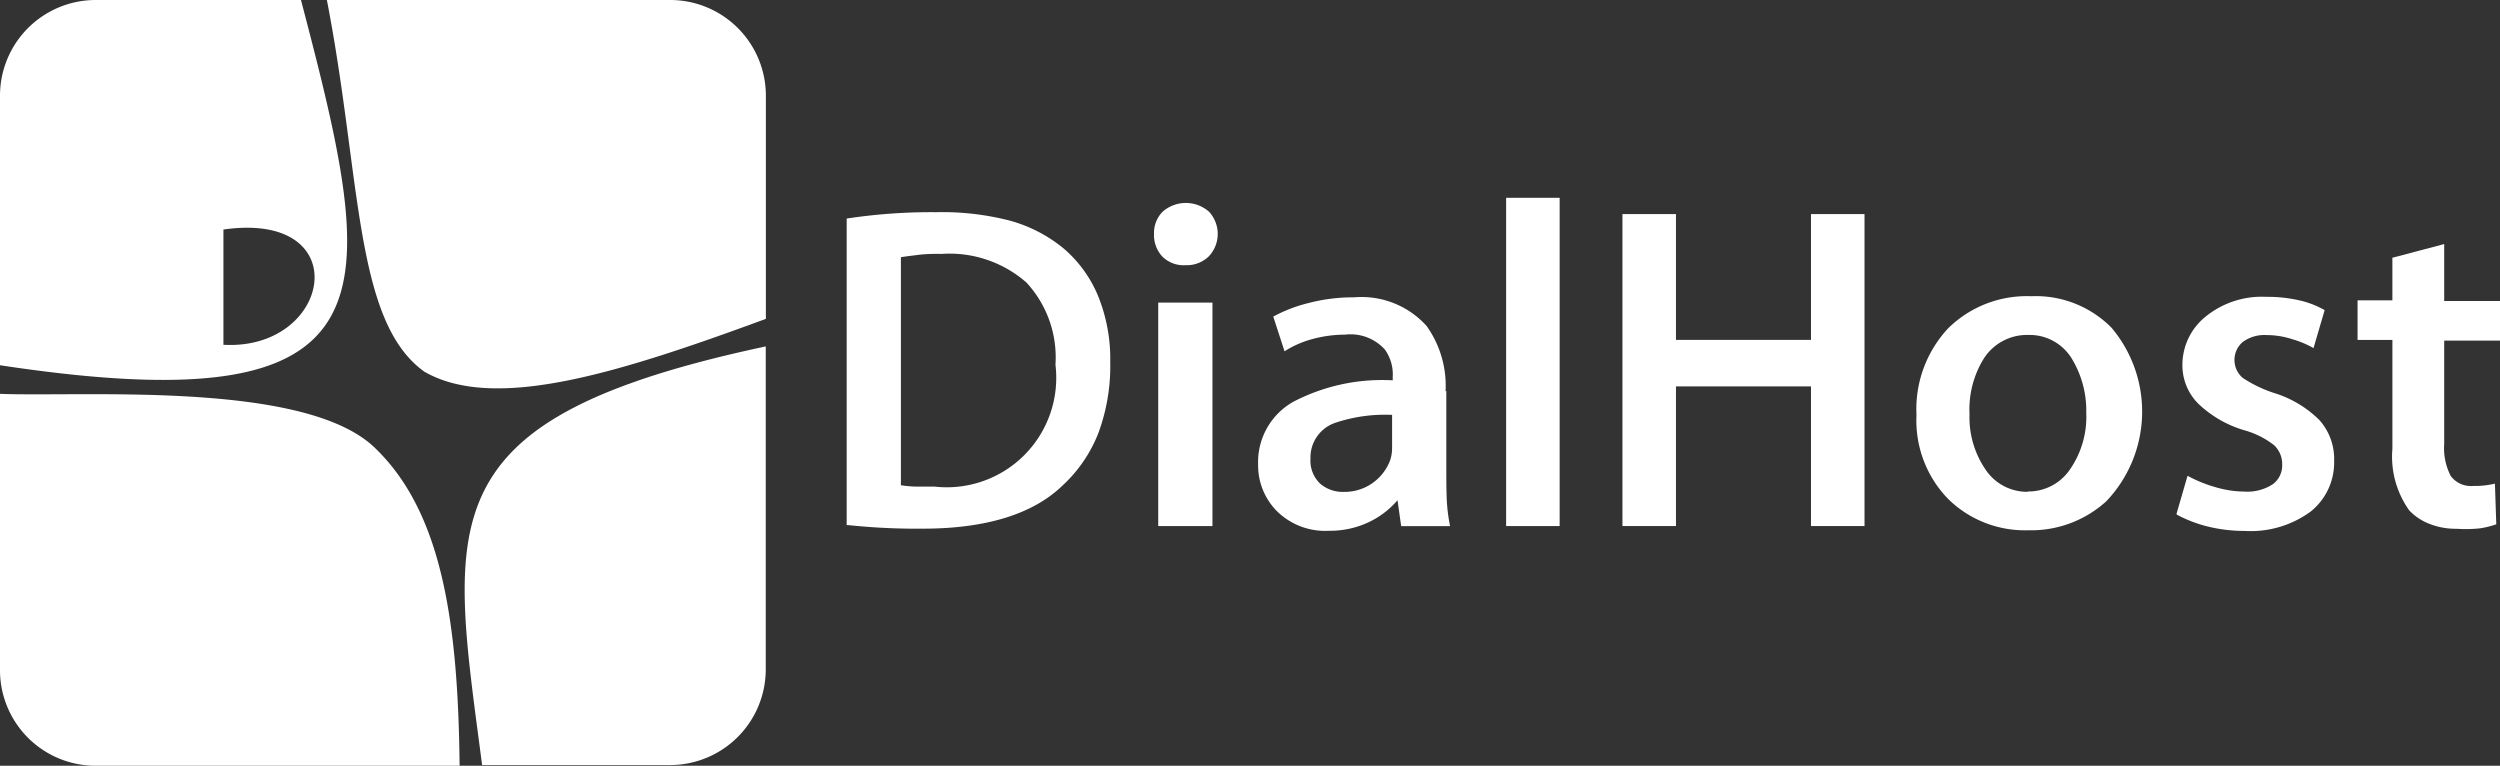
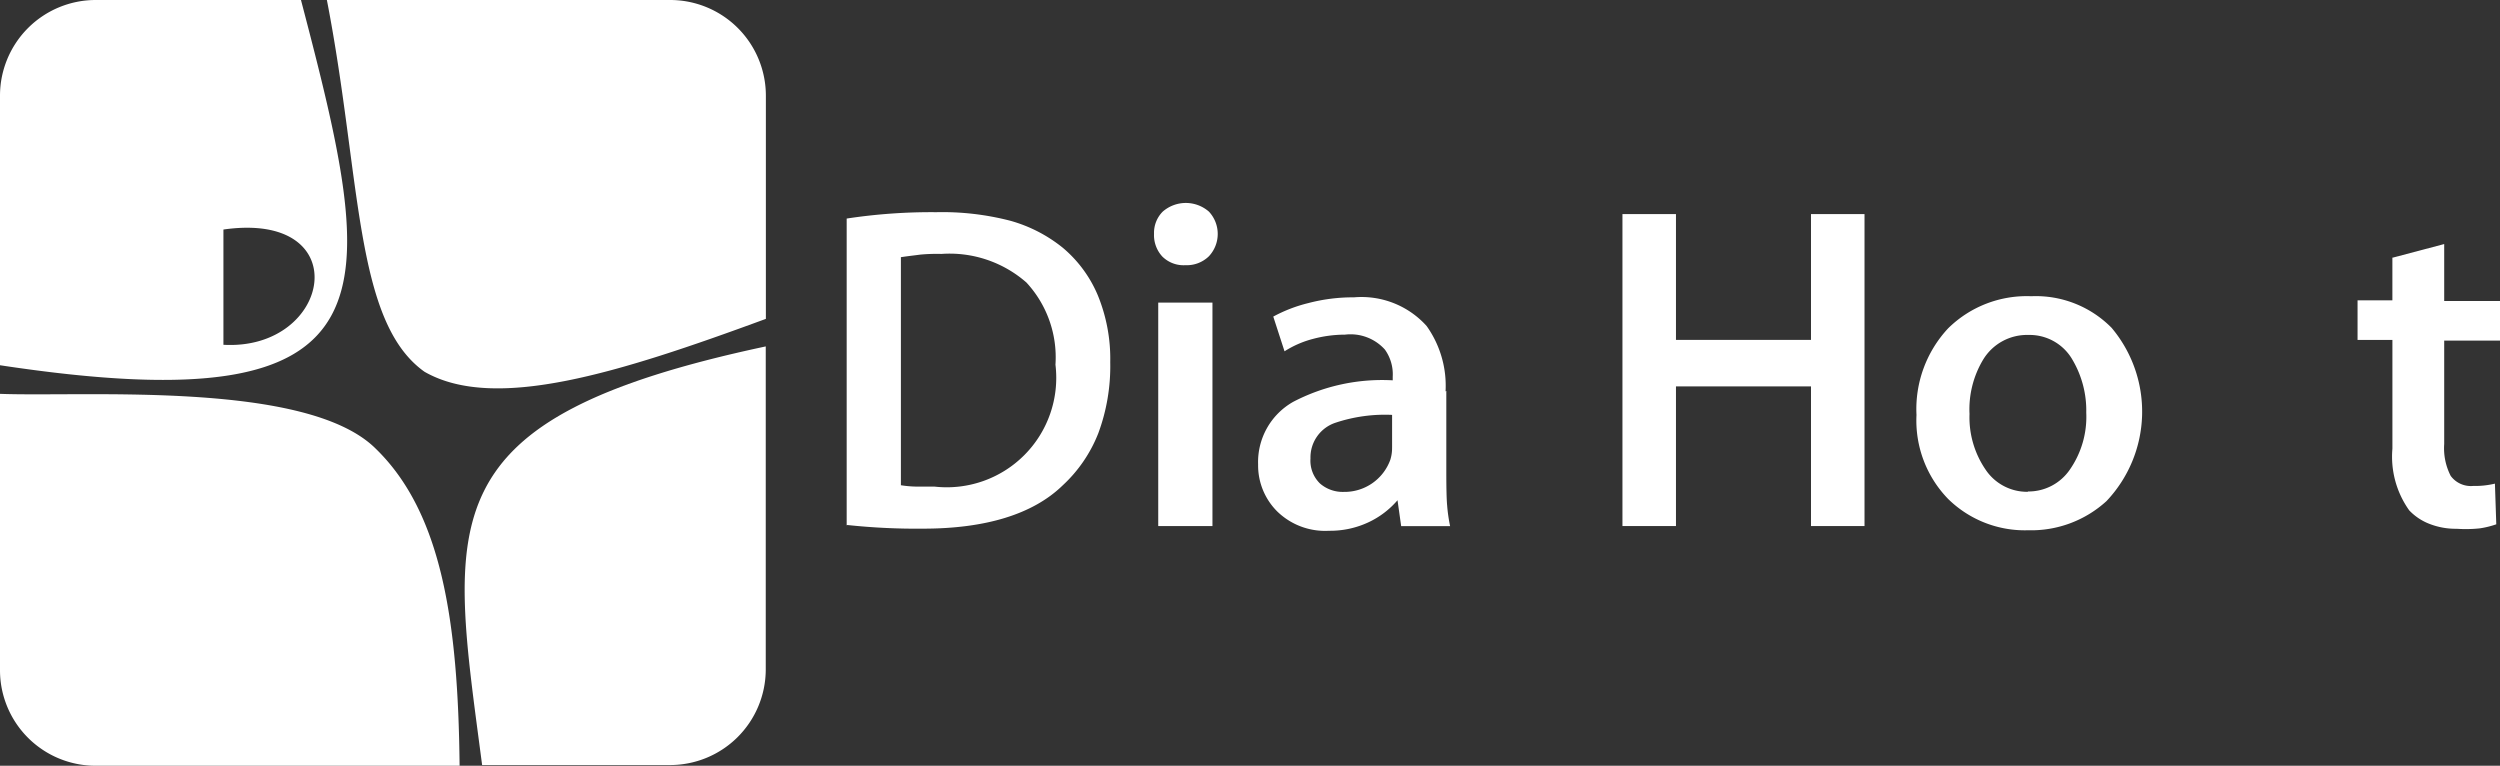
<svg xmlns="http://www.w3.org/2000/svg" width="102.775" height="31.48" viewBox="0 0 102.775 31.48">
  <rect x="0" y="0" width="102.775" height="31.48" fill="#333333" stroke="none" />
  <g id="dialhost-white" transform="translate(-7.8 -72)">
    <path id="Path_72" data-name="Path 72" d="M72.479,89.515v9.358a4.459,4.459,0,0,0,.635.056h.747a4.5,4.5,0,0,0,4.972-5.011,4.531,4.531,0,0,0-1.193-3.378,4.789,4.789,0,0,0-3.495-1.176,7.345,7.345,0,0,0-.869.028c-.2.028-.468.056-.8.106ZM70.25,100.523V87.91a23.106,23.106,0,0,1,3.679-.262A11.147,11.147,0,0,1,76.977,88a5.986,5.986,0,0,1,2.163,1.115,5.167,5.167,0,0,1,1.432,1.945,6.878,6.878,0,0,1,.513,2.753,7.937,7.937,0,0,1-.49,2.921,5.8,5.8,0,0,1-1.466,2.146c-1.215,1.182-3.16,1.778-5.741,1.778a26.8,26.8,0,0,1-3.11-.15Z" transform="translate(-27.643 -6.925)" fill="#fff" fill-rule="evenodd" />
    <path id="Path_73" data-name="Path 73" d="M94.207,89.528a1.237,1.237,0,0,1-.948-.357,1.293,1.293,0,0,1-.34-.931,1.237,1.237,0,0,1,.357-.914,1.444,1.444,0,0,1,1.9,0,1.343,1.343,0,0,1,0,1.834,1.3,1.3,0,0,1-.959.368Zm1.115,10.724H93.092V91.066h2.229v9.185Z" transform="translate(-37.677 -6.626)" fill="#fff" fill-rule="evenodd" />
-     <path id="Path_74" data-name="Path 74" d="M118.89,100.084V86.59h2.2v13.494Z" transform="translate(-49.173 -6.458)" fill="#fff" fill-rule="evenodd" />
    <path id="Path_75" data-name="Path 75" d="M127.47,87.79h2.2v5.172h5.551V87.79h2.2v12.825h-2.2V94.874h-5.551v5.741h-2.2V87.79Z" transform="translate(-52.971 -6.989)" fill="#fff" fill-rule="evenodd" />
    <path id="Path_76" data-name="Path 76" d="M106.1,100.1V98.758a6.421,6.421,0,0,0-2.313.318,1.5,1.5,0,0,0-1.042,1.471,1.31,1.31,0,0,0,.39,1.031,1.421,1.421,0,0,0,.975.346,2,2,0,0,0,1.917-1.321,1.594,1.594,0,0,0,.072-.507Zm2.229-2.33v3.344q0,.987.033,1.354a6.687,6.687,0,0,0,.123.864h-2.012l-.15-1.065a3.556,3.556,0,0,1-1.2.909,3.717,3.717,0,0,1-1.616.346,2.82,2.82,0,0,1-2.135-.8,2.67,2.67,0,0,1-.78-1.923,2.843,2.843,0,0,1,1.449-2.581,7.9,7.9,0,0,1,4.085-.881v-.15a1.745,1.745,0,0,0-.323-1.115,1.9,1.9,0,0,0-1.639-.613,5.139,5.139,0,0,0-1.327.178,4.08,4.08,0,0,0-1.159.507l-.463-1.427a6.025,6.025,0,0,1,1.449-.557,7.167,7.167,0,0,1,1.867-.234,3.6,3.6,0,0,1,2.987,1.176,4.236,4.236,0,0,1,.78,2.692Z" transform="translate(-41.071 -9.702)" fill="#fff" fill-rule="evenodd" />
    <path id="Path_77" data-name="Path 77" d="M153.738,101.873a2.062,2.062,0,0,0,1.717-.9,3.8,3.8,0,0,0,.674-2.341,4.1,4.1,0,0,0-.557-2.157,2.029,2.029,0,0,0-1.823-1.037,2.107,2.107,0,0,0-1.862,1.02,3.963,3.963,0,0,0-.557,2.229,3.8,3.8,0,0,0,.663,2.291,2.051,2.051,0,0,0,1.728.908Zm0,1.594a4.5,4.5,0,0,1-3.288-1.288,4.626,4.626,0,0,1-1.3-3.45,4.866,4.866,0,0,1,1.3-3.562,4.6,4.6,0,0,1,3.417-1.321,4.37,4.37,0,0,1,3.305,1.3,5.351,5.351,0,0,1-.212,7.123A4.593,4.593,0,0,1,153.738,103.467Z" transform="translate(-62.563 -9.668)" fill="#fff" fill-rule="evenodd" />
-     <path id="Path_78" data-name="Path 78" d="M168.33,102.821l.457-1.577a5.362,5.362,0,0,0,1.087.451,4.342,4.342,0,0,0,1.249.2,1.917,1.917,0,0,0,1.165-.3.959.959,0,0,0,.39-.8,1.065,1.065,0,0,0-.334-.808,3.517,3.517,0,0,0-1.221-.613,4.6,4.6,0,0,1-1.917-1.115,2.23,2.23,0,0,1-.63-1.533,2.547,2.547,0,0,1,.953-2.023,3.662,3.662,0,0,1,2.486-.814,5.885,5.885,0,0,1,1.343.139,3.751,3.751,0,0,1,1.065.407l-.457,1.561a3.94,3.94,0,0,0-.864-.362,3.411,3.411,0,0,0-1.07-.173,1.5,1.5,0,0,0-.975.284.97.97,0,0,0,0,1.477,5.284,5.284,0,0,0,1.3.624,4.509,4.509,0,0,1,1.856,1.115,2.4,2.4,0,0,1,.6,1.672,2.581,2.581,0,0,1-.959,2.079,4.169,4.169,0,0,1-2.725.8,6.309,6.309,0,0,1-1.5-.178,5.484,5.484,0,0,1-1.271-.485Z" transform="translate(-71.057 -9.686)" fill="#fff" fill-rule="evenodd" />
    <path id="Path_79" data-name="Path 79" d="M183.145,90.557,185.252,90v2.341h2.3v1.628h-2.3v4.253a2.486,2.486,0,0,0,.268,1.31,1.031,1.031,0,0,0,.925.412,3.472,3.472,0,0,0,.892-.095l.056,1.672a3.64,3.64,0,0,1-.68.167,5.484,5.484,0,0,1-.948.017,2.965,2.965,0,0,1-1.115-.2,2.268,2.268,0,0,1-.836-.557,3.8,3.8,0,0,1-.691-2.536v-4.47H181.69V92.313h1.432V90.557Z" transform="translate(-76.971 -7.967)" fill="#fff" fill-rule="evenodd" />
    <path id="Path_80" data-name="Path 80" d="M20.173,72H11.735A3.935,3.935,0,0,0,7.8,75.935v11.08C24.443,89.535,23.339,84.089,20.173,72ZM16.985,86.174V81.436C22.492,80.65,21.444,86.425,16.985,86.174Z" transform="translate(0)" fill="#fff" fill-rule="evenodd" />
    <path id="Path_81" data-name="Path 81" d="M23.233,103.291c2.725,2.636,3.4,7.106,3.461,13.048H11.735a3.929,3.929,0,0,1-3.935-3.9V101.05C11.328,101.184,20.4,100.5,23.233,103.291Z" transform="translate(0 -12.859)" fill="#fff" fill-rule="evenodd" />
    <path id="Path_82" data-name="Path 82" d="M49.957,75.935v9.174C43.9,87.339,38.81,88.938,35.923,87.283c-2.9-2.062-2.592-7.965-4.013-15.283H46.022A3.935,3.935,0,0,1,49.957,75.935Z" transform="translate(-10.672)" fill="#fff" fill-rule="evenodd" />
    <path id="Path_83" data-name="Path 83" d="M54.451,97.55v13.31a3.935,3.935,0,0,1-3.935,3.9H42.791C41.475,104.673,40.427,100.543,54.451,97.55Z" transform="translate(-15.171 -11.309)" fill="#fff" fill-rule="evenodd" />
  </g>
</svg>